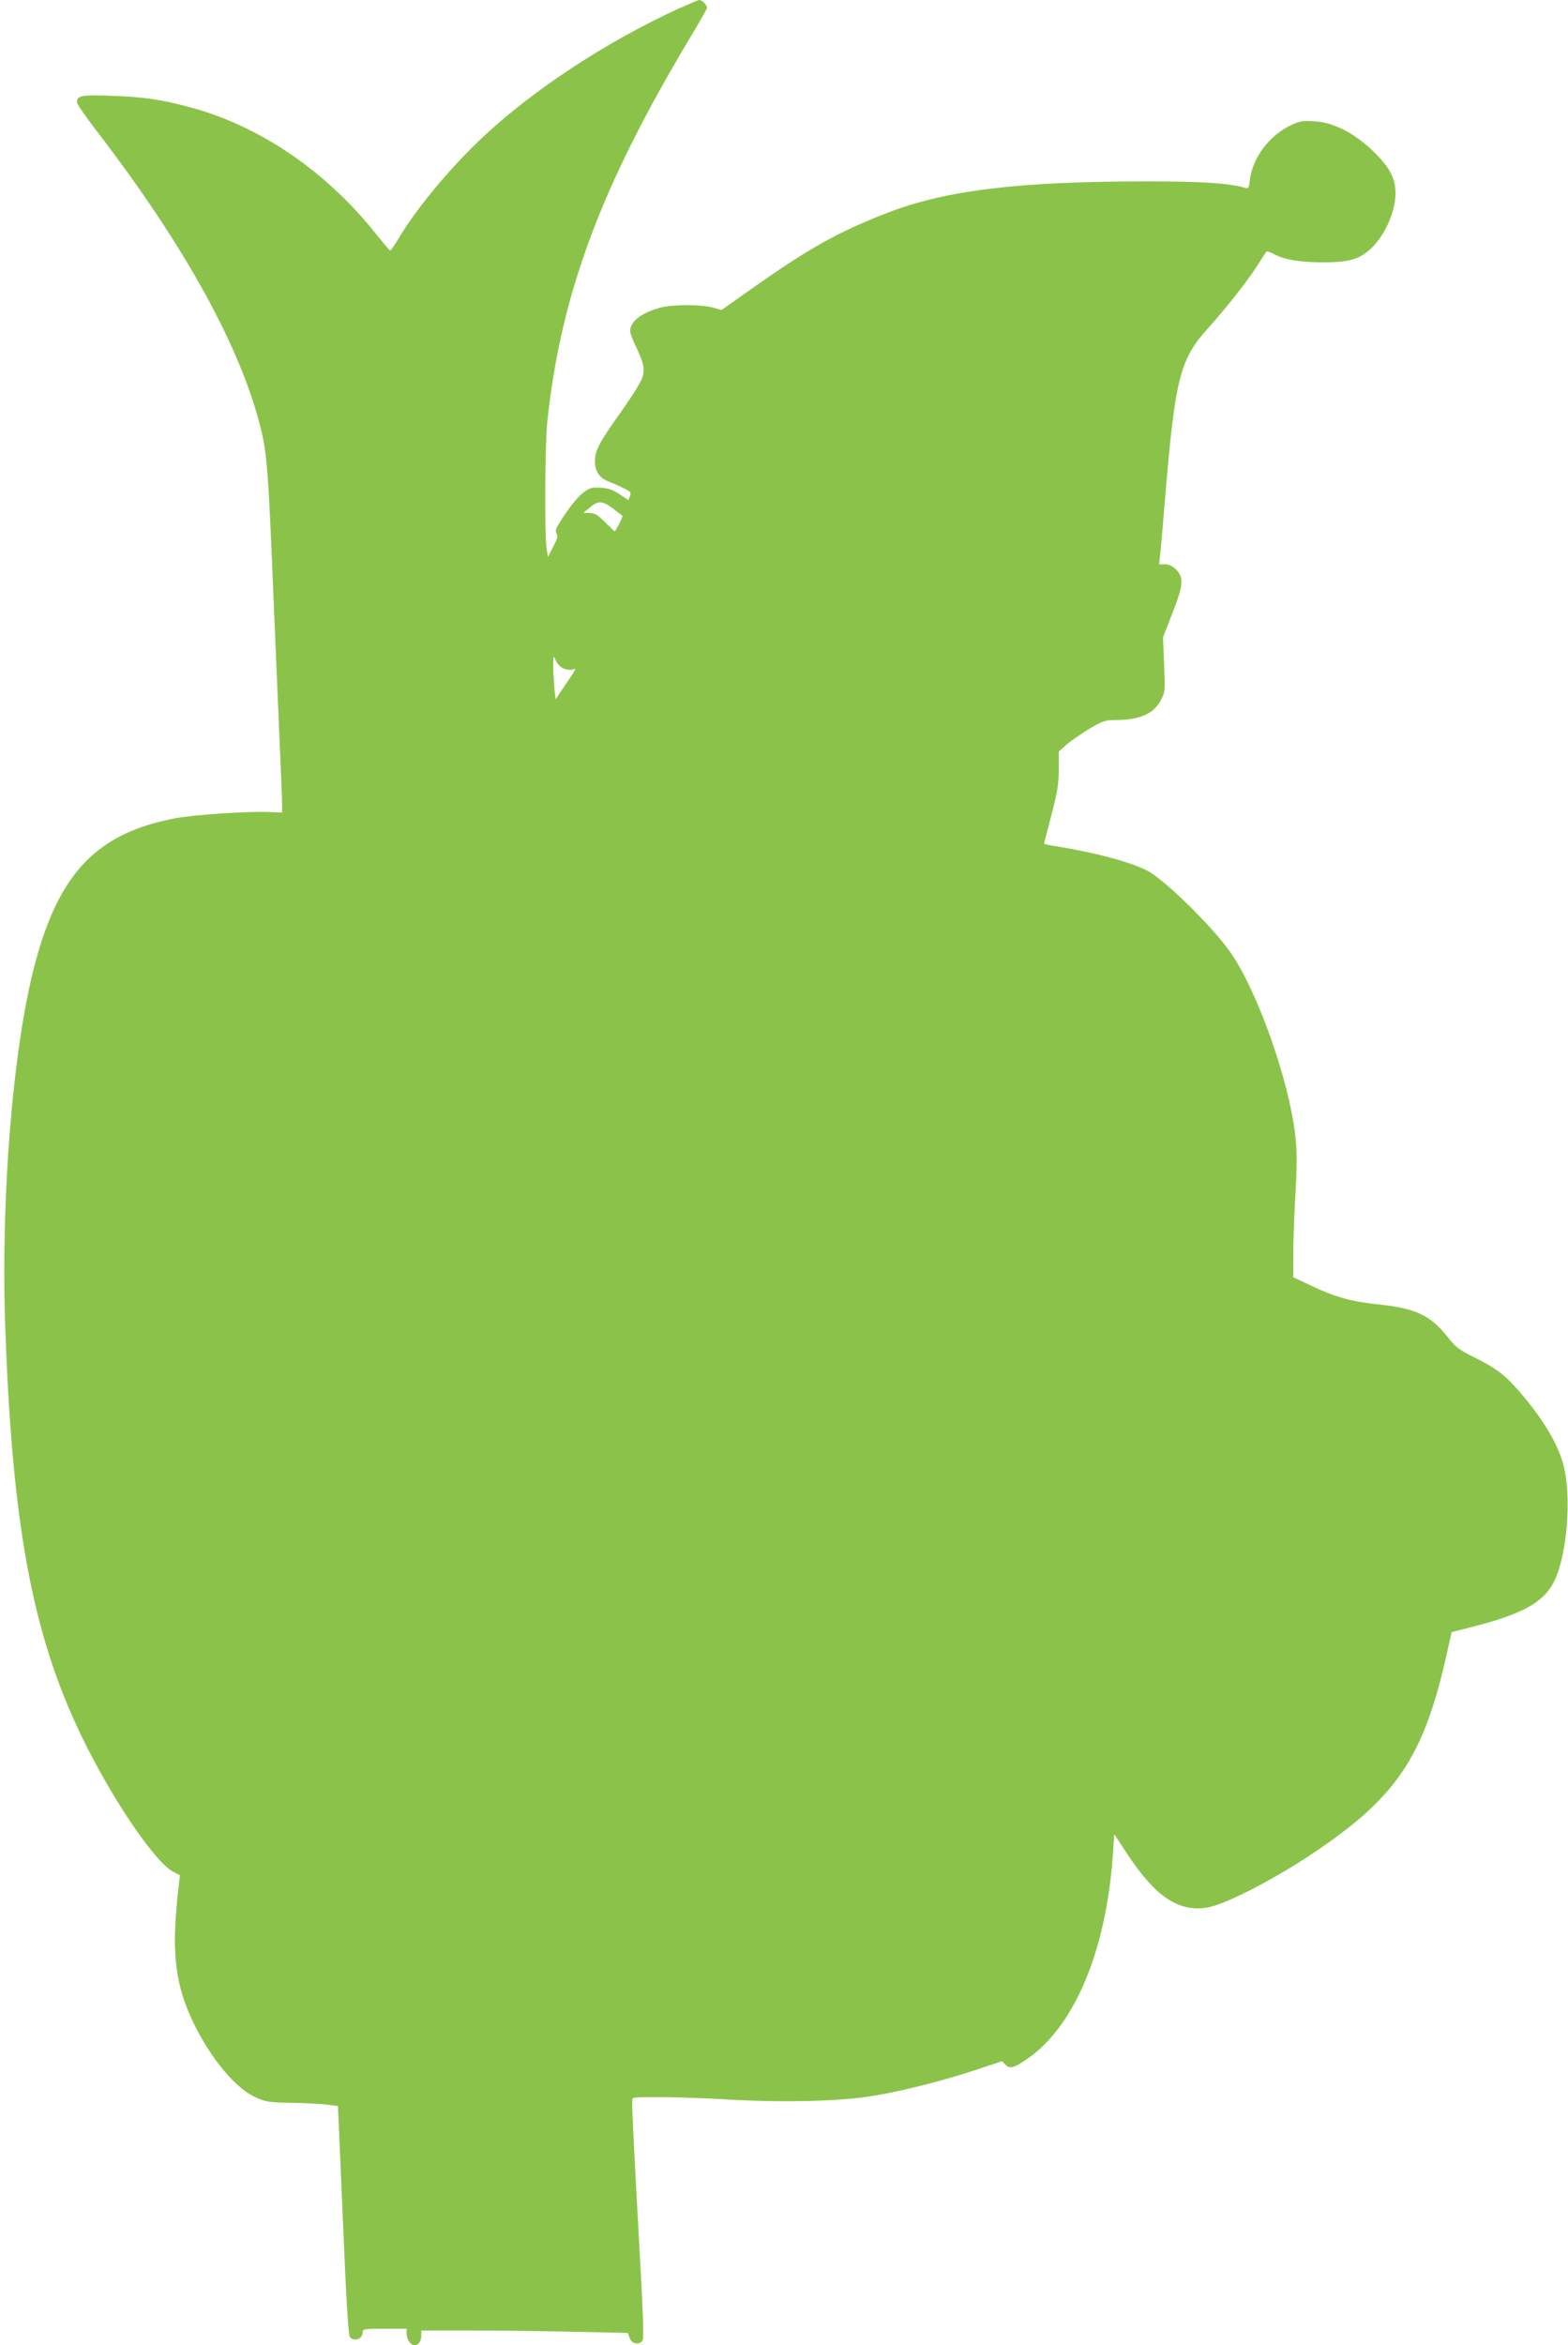
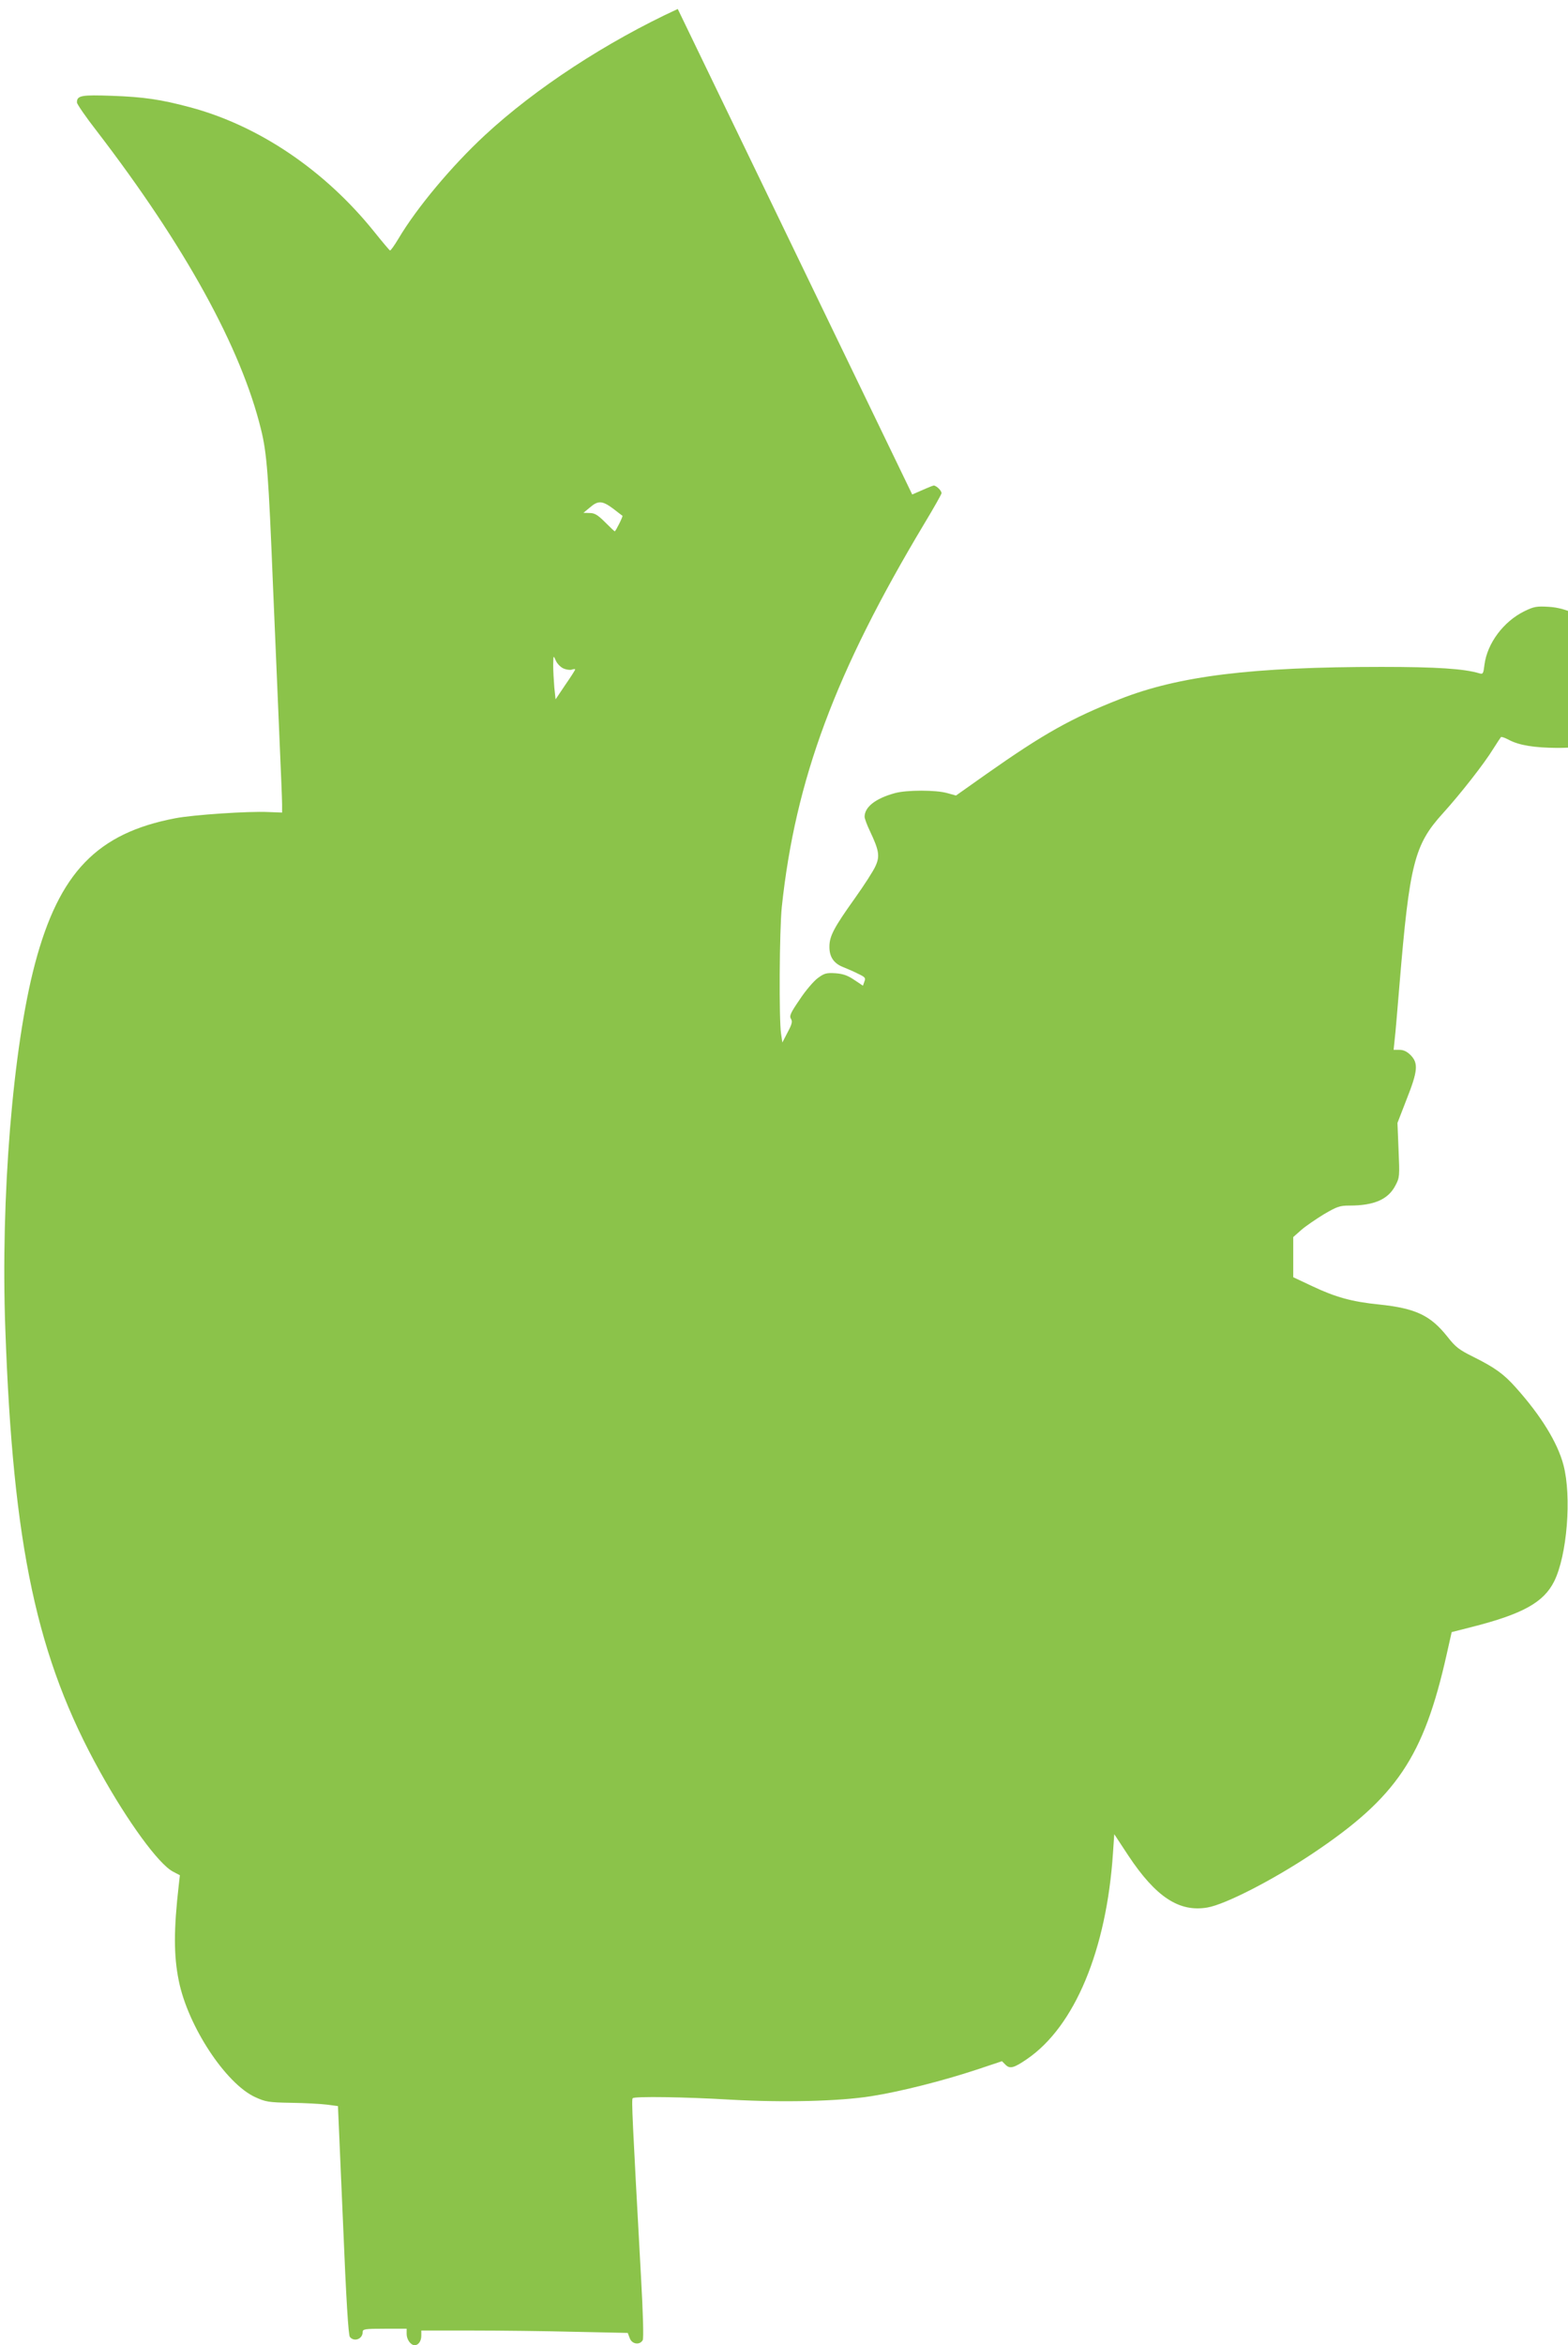
<svg xmlns="http://www.w3.org/2000/svg" version="1.0" width="856pt" height="1280pt" viewBox="0 0 856 1280" preserveAspectRatio="xMidYMid meet">
  <g transform="translate(0,1280) scale(0.1,-0.1)" fill="#8bc34a" stroke="none">
-     <path d="M3700 12751 c-388 -179 -777 -433 -1054 -690 -179 -166 -371 -395 -471 -564 -22 -37 -43 -66 -46 -64 -3 1 -42 47 -86 102 -270 336 -631 580 -1007 680 -157 42 -253 56 -423 62 -169 6 -193 2 -193 -36 0 -9 48 -79 108 -156 482 -628 788 -1183 897 -1629 32 -129 41 -249 65 -846 12 -272 27 -643 35 -824 8 -181 15 -350 15 -375 l0 -46 -77 3 c-106 5 -407 -15 -506 -34 -426 -81 -634 -296 -766 -794 -121 -456 -188 -1278 -162 -1992 42 -1189 172 -1798 517 -2418 152 -274 320 -504 398 -545 l38 -20 -6 -53 c-28 -245 -28 -385 0 -523 50 -248 256 -561 417 -635 57 -26 73 -29 197 -31 74 -1 162 -6 195 -10 l60 -8 27 -623 c18 -440 30 -627 38 -637 24 -29 70 -11 70 27 0 16 11 18 120 18 l120 0 0 -29 c0 -30 22 -61 44 -61 20 0 36 22 36 52 l0 28 278 0 c153 0 407 -3 564 -7 l285 -6 11 -29 c12 -33 55 -39 71 -10 5 11 2 140 -10 352 -47 856 -52 961 -45 968 11 11 283 7 536 -8 287 -16 589 -9 766 19 159 25 392 84 576 145 l138 46 20 -20 c23 -23 46 -17 117 32 260 178 434 595 469 1125 l7 102 77 -117 c150 -226 278 -310 432 -283 98 17 357 150 573 294 459 307 607 526 733 1089 l27 120 110 28 c276 70 392 134 449 248 71 141 97 464 51 637 -32 121 -122 268 -260 422 -66 74 -113 108 -233 168 -77 38 -96 53 -140 109 -93 117 -173 155 -372 176 -150 15 -239 40 -366 100 l-104 49 0 123 c0 68 5 216 12 329 9 159 9 231 0 315 -33 304 -210 804 -359 1012 -101 142 -360 395 -452 441 -93 47 -276 96 -488 131 -40 6 -73 13 -73 15 0 3 18 73 40 157 33 127 40 169 40 250 l0 96 44 39 c24 21 80 59 124 86 72 42 86 47 140 47 134 0 211 34 250 110 23 43 23 51 17 193 l-6 148 50 129 c61 154 65 197 22 241 -20 20 -39 29 -61 29 l-32 0 6 58 c4 31 15 165 26 297 55 662 81 764 237 936 97 107 226 272 275 352 21 33 40 62 42 64 3 3 22 -4 43 -15 56 -30 139 -43 262 -44 150 0 208 18 273 83 66 66 117 176 125 268 8 96 -22 160 -121 256 -102 99 -218 158 -322 163 -65 4 -81 1 -132 -24 -114 -56 -203 -175 -218 -292 -6 -49 -8 -53 -28 -47 -83 25 -232 35 -534 35 -706 0 -1107 -49 -1429 -176 -265 -104 -416 -189 -730 -410 l-164 -116 -47 13 c-61 18 -223 18 -287 0 -106 -29 -165 -76 -165 -129 0 -9 13 -45 30 -80 49 -104 54 -135 30 -188 -11 -26 -62 -105 -114 -178 -112 -157 -138 -205 -138 -262 -1 -55 23 -92 74 -112 22 -9 60 -25 83 -37 38 -18 42 -23 34 -42 l-8 -23 -48 32 c-35 24 -61 33 -102 36 -49 3 -61 0 -96 -26 -22 -16 -67 -68 -99 -117 -50 -73 -58 -90 -48 -106 9 -14 6 -28 -18 -73 l-29 -56 -7 48 c-12 76 -9 566 4 692 74 695 292 1281 778 2092 52 86 94 161 94 166 0 15 -29 42 -43 42 -7 -1 -59 -23 -117 -49z m-353 -2727 c26 -20 49 -38 51 -39 4 -3 -37 -85 -42 -85 -2 0 -26 23 -53 50 -40 40 -57 50 -84 50 l-34 1 35 29 c45 39 68 38 127 -6z m-272 -872 c15 -7 36 -10 46 -7 11 4 19 4 19 1 0 -3 -24 -41 -54 -84 l-53 -79 -7 66 c-3 36 -6 91 -6 121 1 54 1 55 14 25 7 -17 26 -36 41 -43z" />
+     <path d="M3700 12751 c-388 -179 -777 -433 -1054 -690 -179 -166 -371 -395 -471 -564 -22 -37 -43 -66 -46 -64 -3 1 -42 47 -86 102 -270 336 -631 580 -1007 680 -157 42 -253 56 -423 62 -169 6 -193 2 -193 -36 0 -9 48 -79 108 -156 482 -628 788 -1183 897 -1629 32 -129 41 -249 65 -846 12 -272 27 -643 35 -824 8 -181 15 -350 15 -375 l0 -46 -77 3 c-106 5 -407 -15 -506 -34 -426 -81 -634 -296 -766 -794 -121 -456 -188 -1278 -162 -1992 42 -1189 172 -1798 517 -2418 152 -274 320 -504 398 -545 l38 -20 -6 -53 c-28 -245 -28 -385 0 -523 50 -248 256 -561 417 -635 57 -26 73 -29 197 -31 74 -1 162 -6 195 -10 l60 -8 27 -623 c18 -440 30 -627 38 -637 24 -29 70 -11 70 27 0 16 11 18 120 18 l120 0 0 -29 c0 -30 22 -61 44 -61 20 0 36 22 36 52 l0 28 278 0 c153 0 407 -3 564 -7 l285 -6 11 -29 c12 -33 55 -39 71 -10 5 11 2 140 -10 352 -47 856 -52 961 -45 968 11 11 283 7 536 -8 287 -16 589 -9 766 19 159 25 392 84 576 145 l138 46 20 -20 c23 -23 46 -17 117 32 260 178 434 595 469 1125 l7 102 77 -117 c150 -226 278 -310 432 -283 98 17 357 150 573 294 459 307 607 526 733 1089 l27 120 110 28 c276 70 392 134 449 248 71 141 97 464 51 637 -32 121 -122 268 -260 422 -66 74 -113 108 -233 168 -77 38 -96 53 -140 109 -93 117 -173 155 -372 176 -150 15 -239 40 -366 100 l-104 49 0 123 l0 96 44 39 c24 21 80 59 124 86 72 42 86 47 140 47 134 0 211 34 250 110 23 43 23 51 17 193 l-6 148 50 129 c61 154 65 197 22 241 -20 20 -39 29 -61 29 l-32 0 6 58 c4 31 15 165 26 297 55 662 81 764 237 936 97 107 226 272 275 352 21 33 40 62 42 64 3 3 22 -4 43 -15 56 -30 139 -43 262 -44 150 0 208 18 273 83 66 66 117 176 125 268 8 96 -22 160 -121 256 -102 99 -218 158 -322 163 -65 4 -81 1 -132 -24 -114 -56 -203 -175 -218 -292 -6 -49 -8 -53 -28 -47 -83 25 -232 35 -534 35 -706 0 -1107 -49 -1429 -176 -265 -104 -416 -189 -730 -410 l-164 -116 -47 13 c-61 18 -223 18 -287 0 -106 -29 -165 -76 -165 -129 0 -9 13 -45 30 -80 49 -104 54 -135 30 -188 -11 -26 -62 -105 -114 -178 -112 -157 -138 -205 -138 -262 -1 -55 23 -92 74 -112 22 -9 60 -25 83 -37 38 -18 42 -23 34 -42 l-8 -23 -48 32 c-35 24 -61 33 -102 36 -49 3 -61 0 -96 -26 -22 -16 -67 -68 -99 -117 -50 -73 -58 -90 -48 -106 9 -14 6 -28 -18 -73 l-29 -56 -7 48 c-12 76 -9 566 4 692 74 695 292 1281 778 2092 52 86 94 161 94 166 0 15 -29 42 -43 42 -7 -1 -59 -23 -117 -49z m-353 -2727 c26 -20 49 -38 51 -39 4 -3 -37 -85 -42 -85 -2 0 -26 23 -53 50 -40 40 -57 50 -84 50 l-34 1 35 29 c45 39 68 38 127 -6z m-272 -872 c15 -7 36 -10 46 -7 11 4 19 4 19 1 0 -3 -24 -41 -54 -84 l-53 -79 -7 66 c-3 36 -6 91 -6 121 1 54 1 55 14 25 7 -17 26 -36 41 -43z" />
  </g>
</svg>